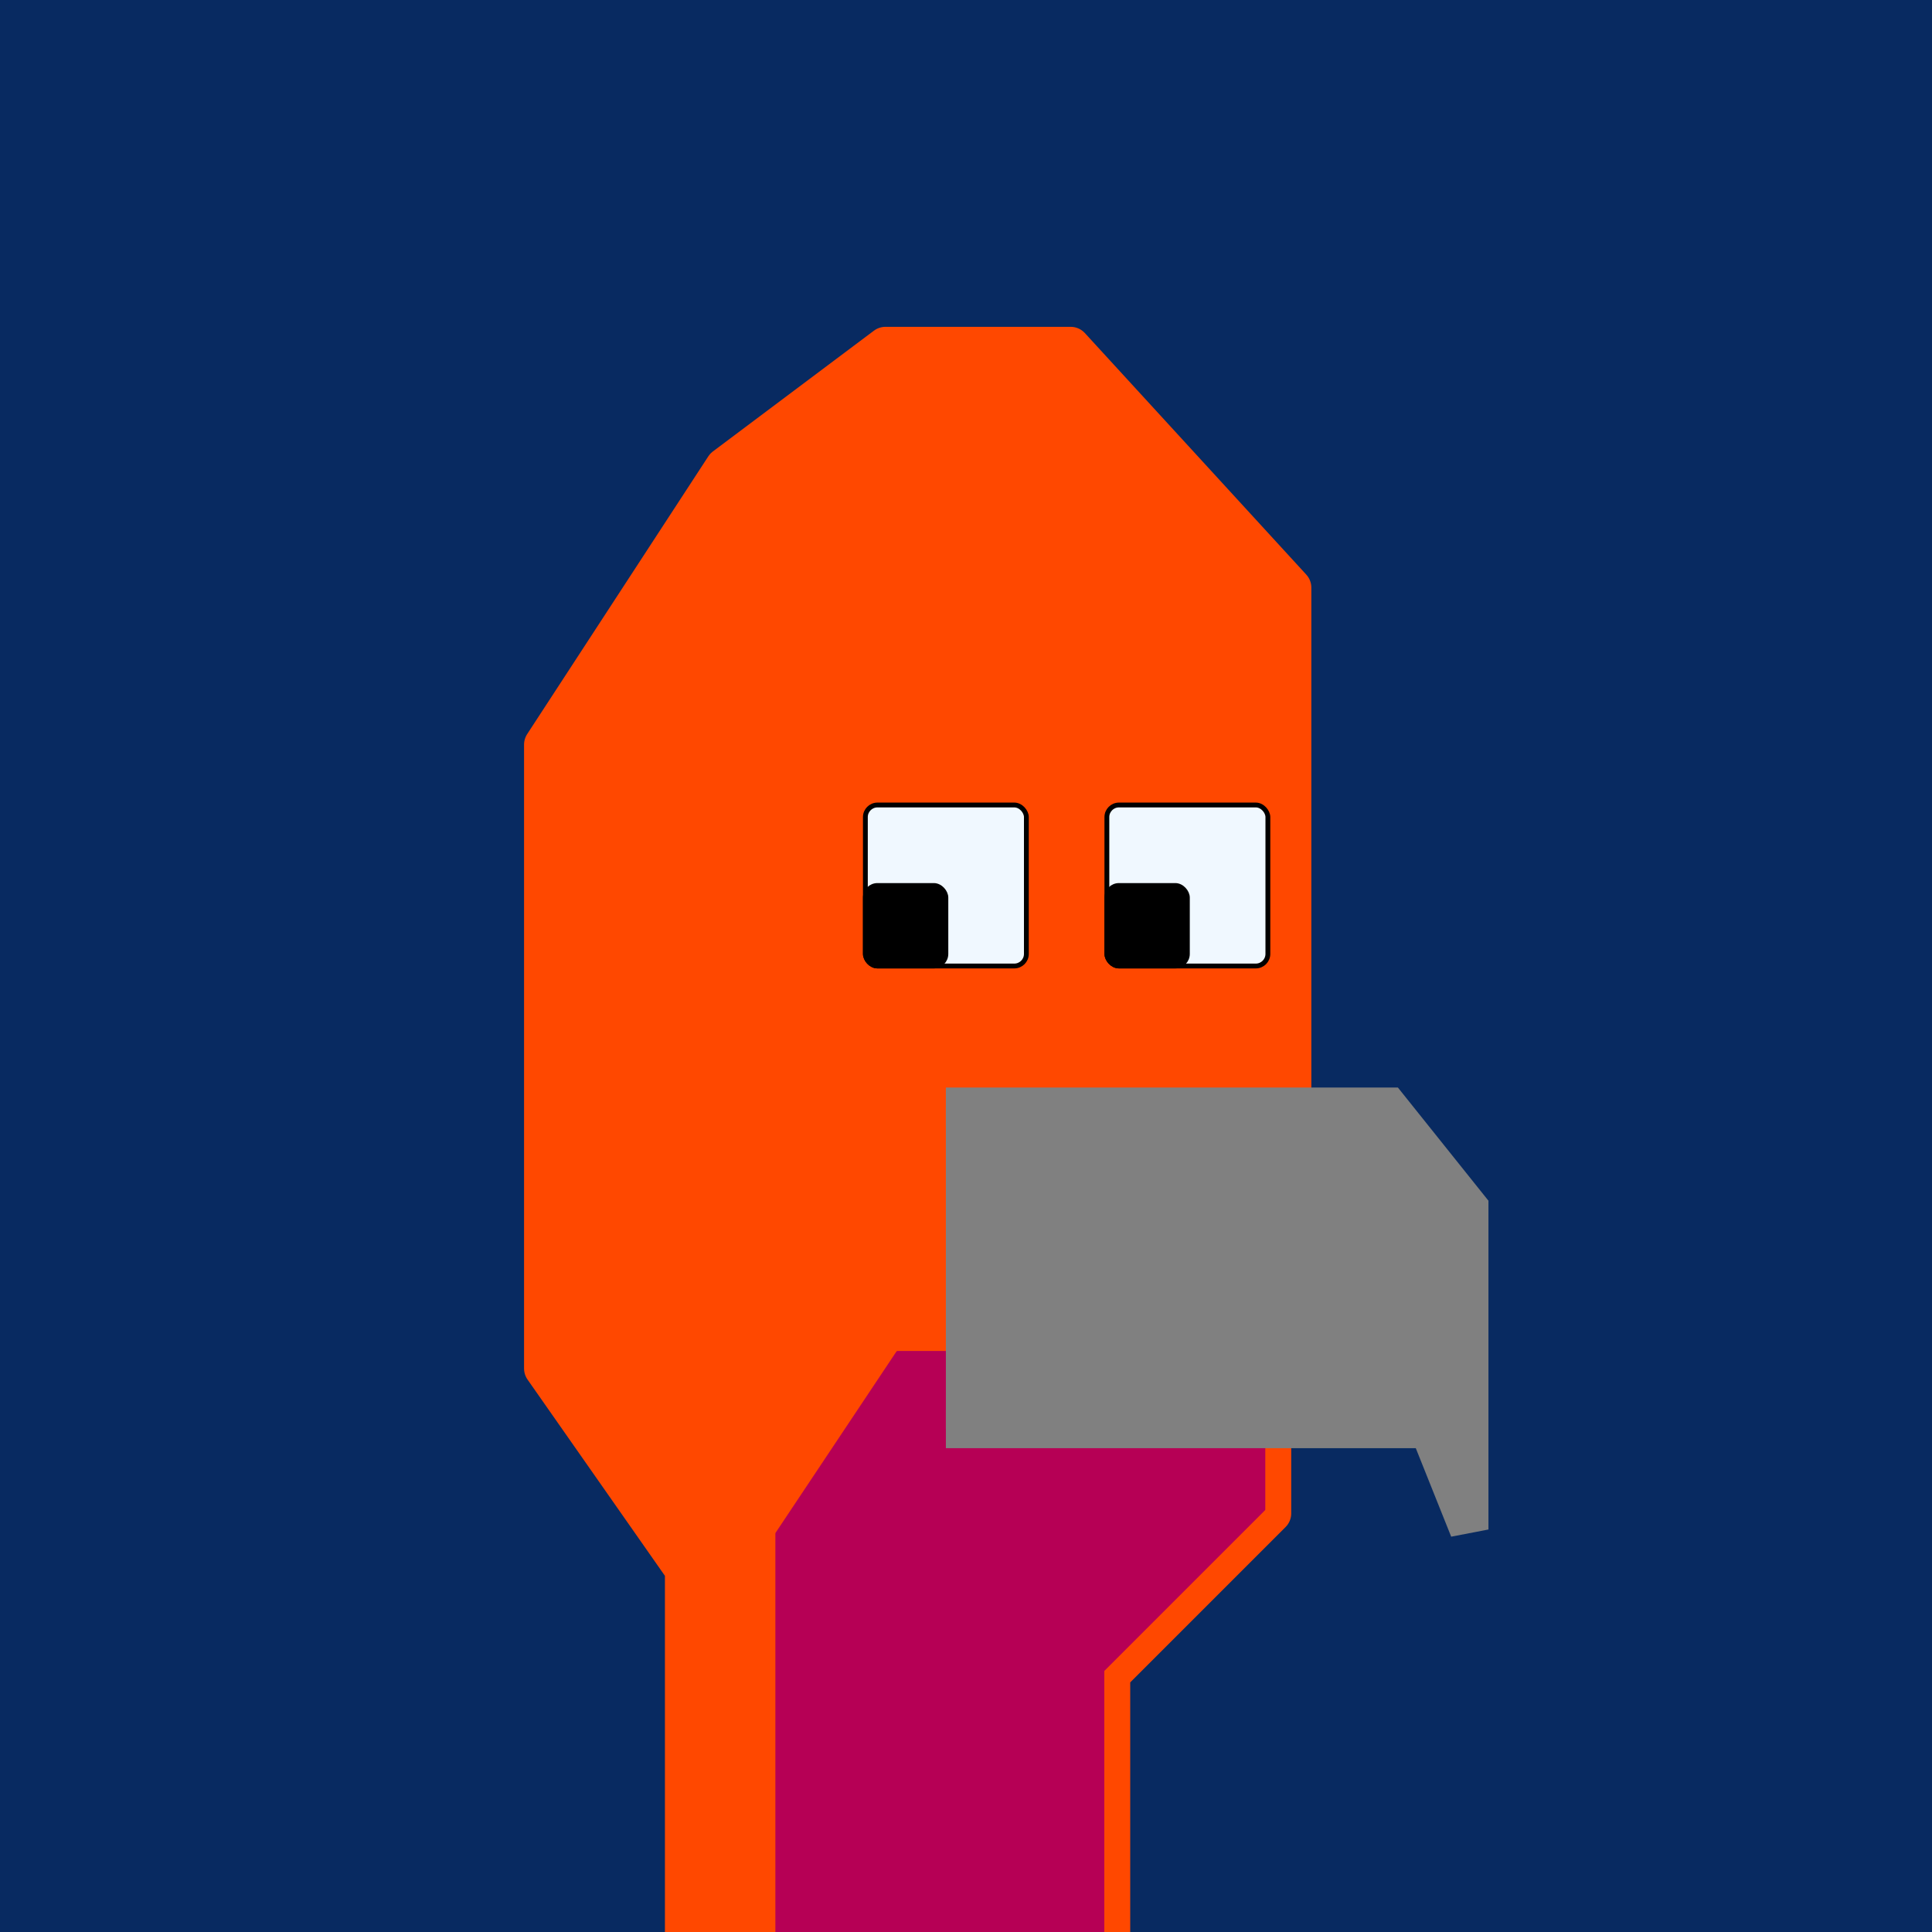
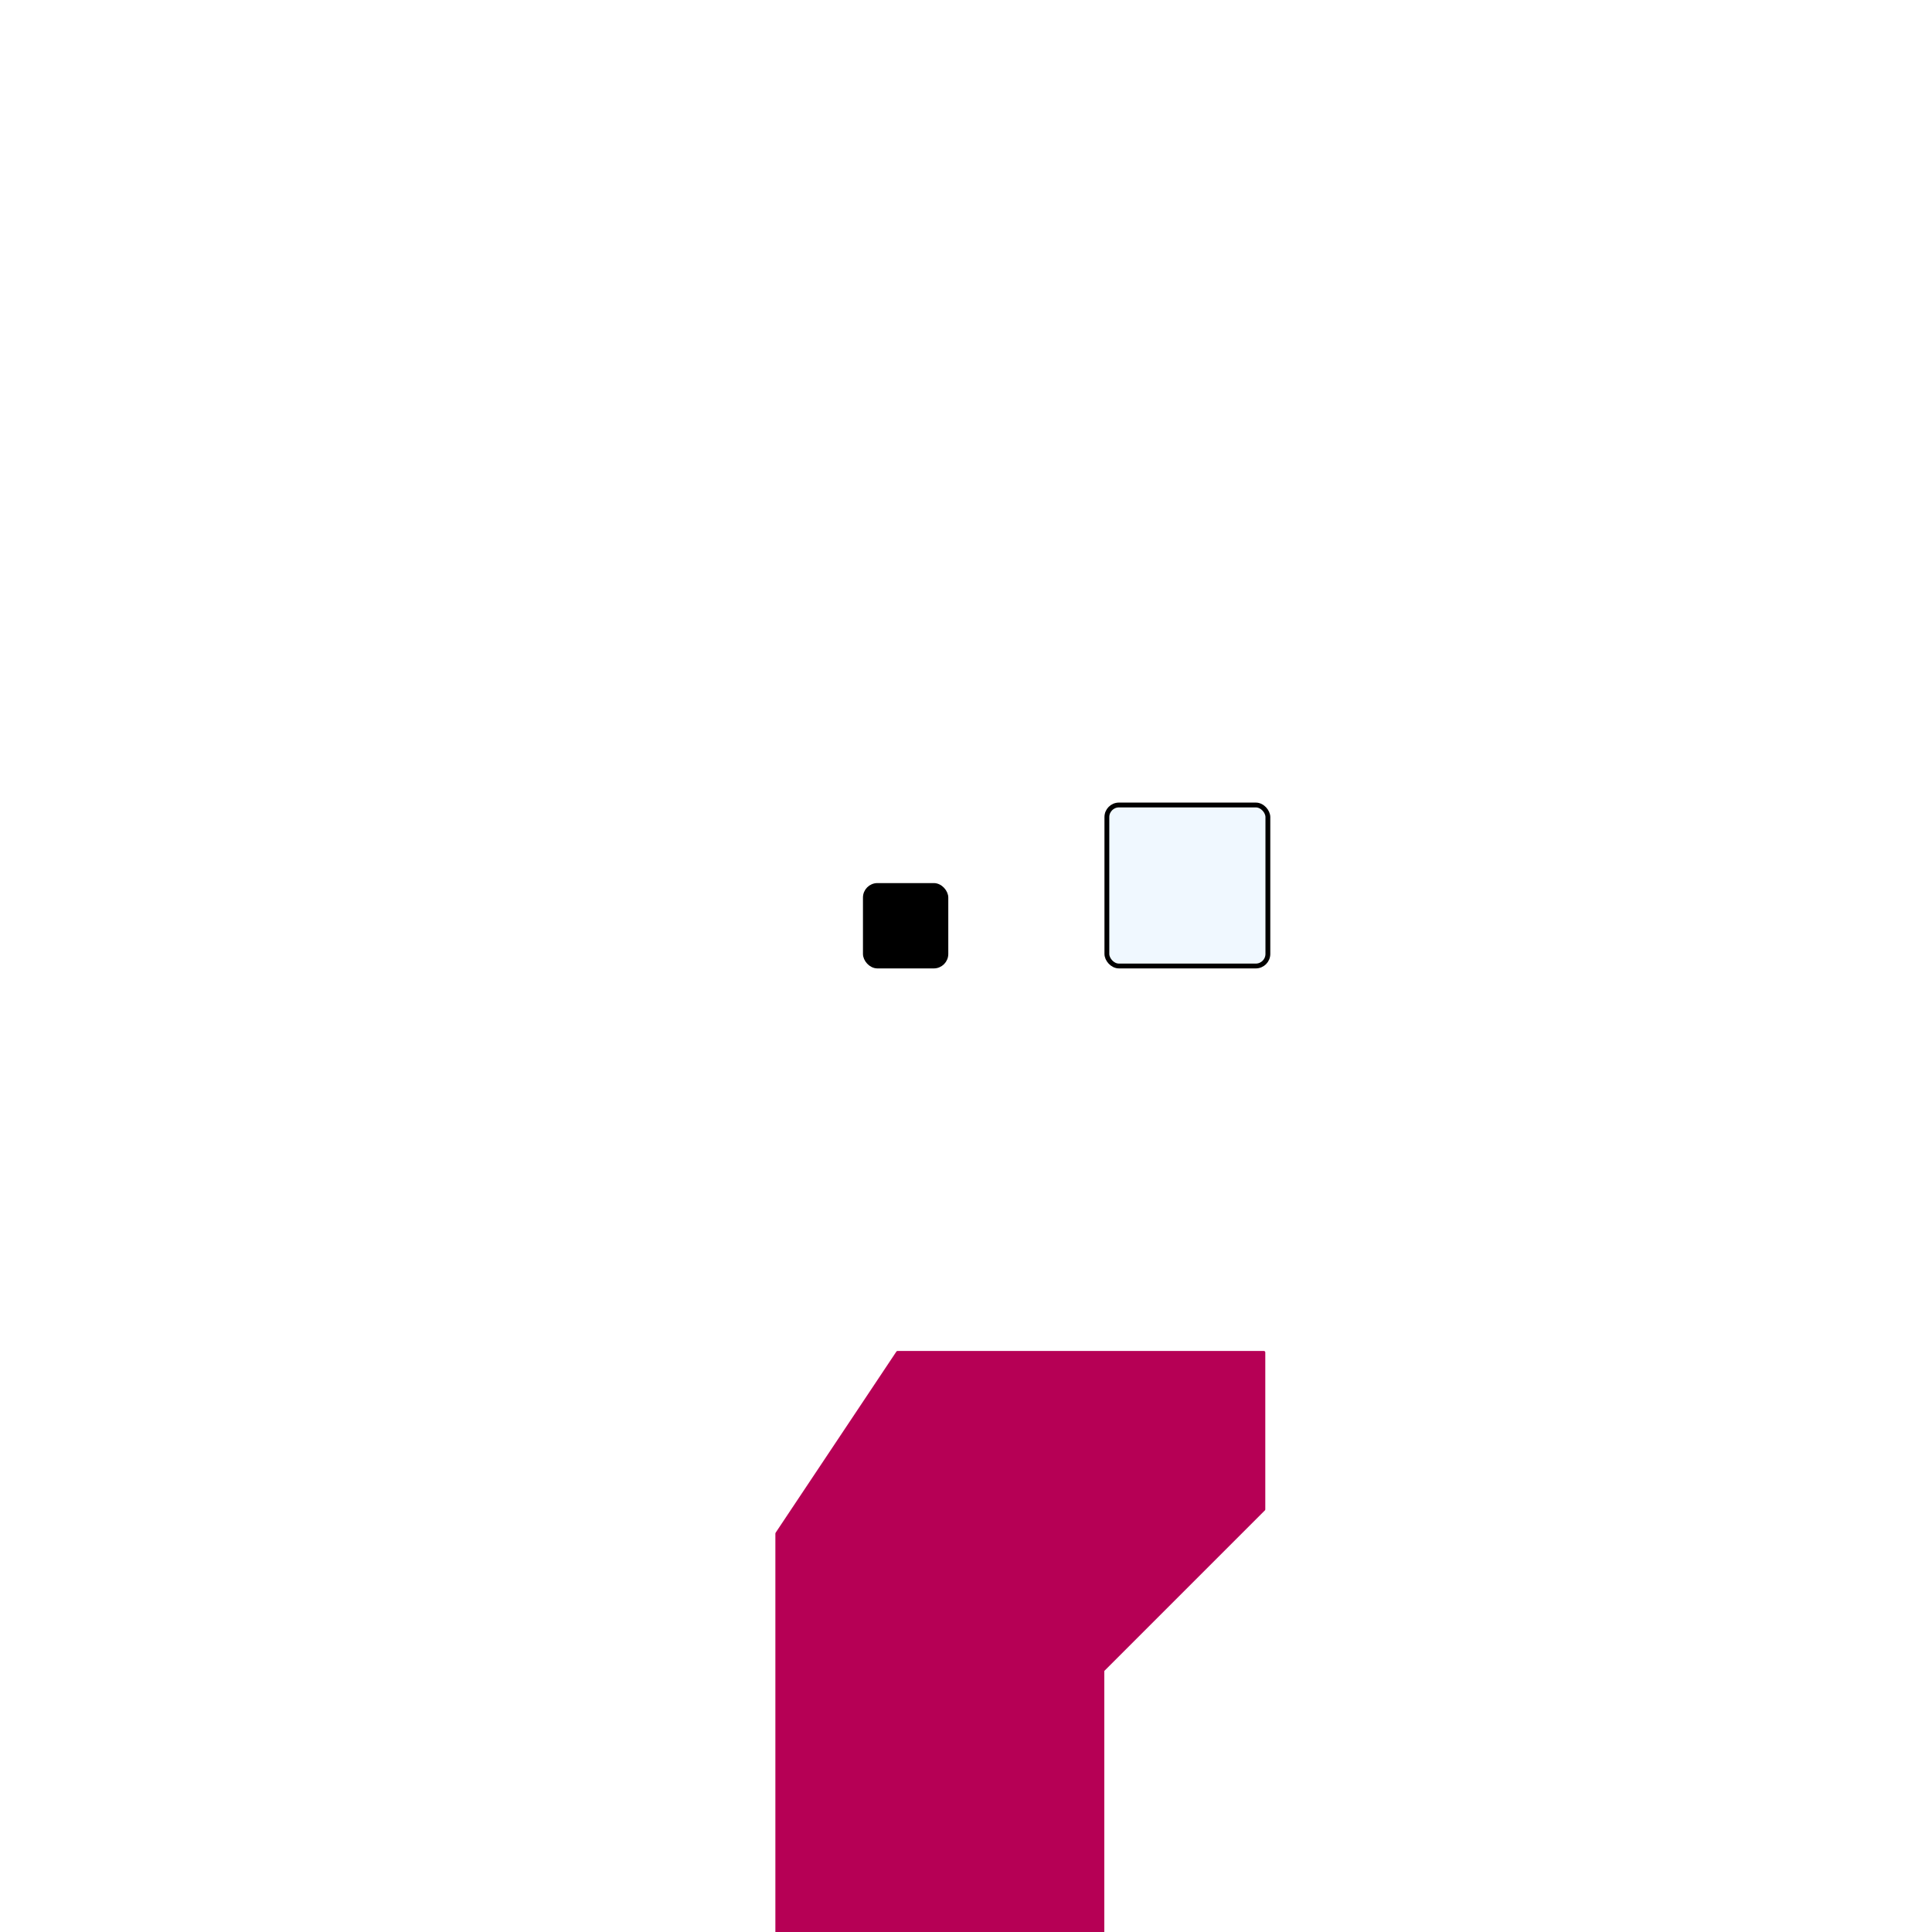
<svg xmlns="http://www.w3.org/2000/svg" x="0px" y="0px" viewBox="0 0 480 480" version="1.1" preserveAspectRatio="xMinYMin meet">
-   <rect x="0" y="0" width="480" height="480" fill="rgb(8,42,97)" />
  <style type="text/css">.hd{fill:rgb(255,72,0);stroke:rgb(255,72,0);}.ey{fill:rgb(0, 0, 0);stroke:black;}.ew{fill:rgb(240,248,255);stroke:black;}.th, .cr {fill:rgb(182,0,85);stroke:rgb(182,0,85);}.bk{fill:grey;stroke:grey;}.ol{fill:rgba(0,0,0,0);}</style>
  <filter id="sofGlow" height="300%" width="300%" x="-75%" y="-75%">
    <feMorphology operator="dilate" radius="4" in="SourceAlpha" result="thicken" />
    <feGaussianBlur in="thicken" stdDeviation="13" result="blurred" />
    <feFlood flood-color="rgb(0,186,255)" result="glowColor" />
    <feComposite in="glowColor" in2="blurred" operator="in" result="softGlow_colored" />
    <feMerge>
      <feMergeNode in="softGlow_colored" />
      <feMergeNode in="SourceGraphic" />
    </feMerge>
  </filter>
-   <path class="hd" d="M170,480l0,-90l-35,-50l0,-155l45,-69l40,-30l46,0l55,60l0,190l-5,0l0,40l-40,40l0,65" stroke-width="2%" stroke-linejoin="round" filter="url(#sofGlow)" />
  <path class="th" d="M193,480l0,-99l30,-45l91,0l0,39l-40,40l0,66" stroke-width="0.15%" stroke-linejoin="round" filter="url(#sofGlow)" />
-   <path class="bk" d="M235,275l110,0l20,25l0,80l-10,-25l-120,0" stroke-width="2%" filter="url(#sofGlow)" />
  <rect class="ew" x="275" y="200" width="40" height="40" rx="3" stroke-width="0.25%" />
-   <rect class="ey" x="275" y="220" width="20" height="20" rx="3" stroke-width="0.25%" />
-   <rect class="ew" x="215" y="200" width="40" height="40" rx="3" stroke-width="0.25%" />
  <rect class="ey" x="215" y="220" width="20" height="20" rx="3" stroke-width="0.25%" />
</svg>